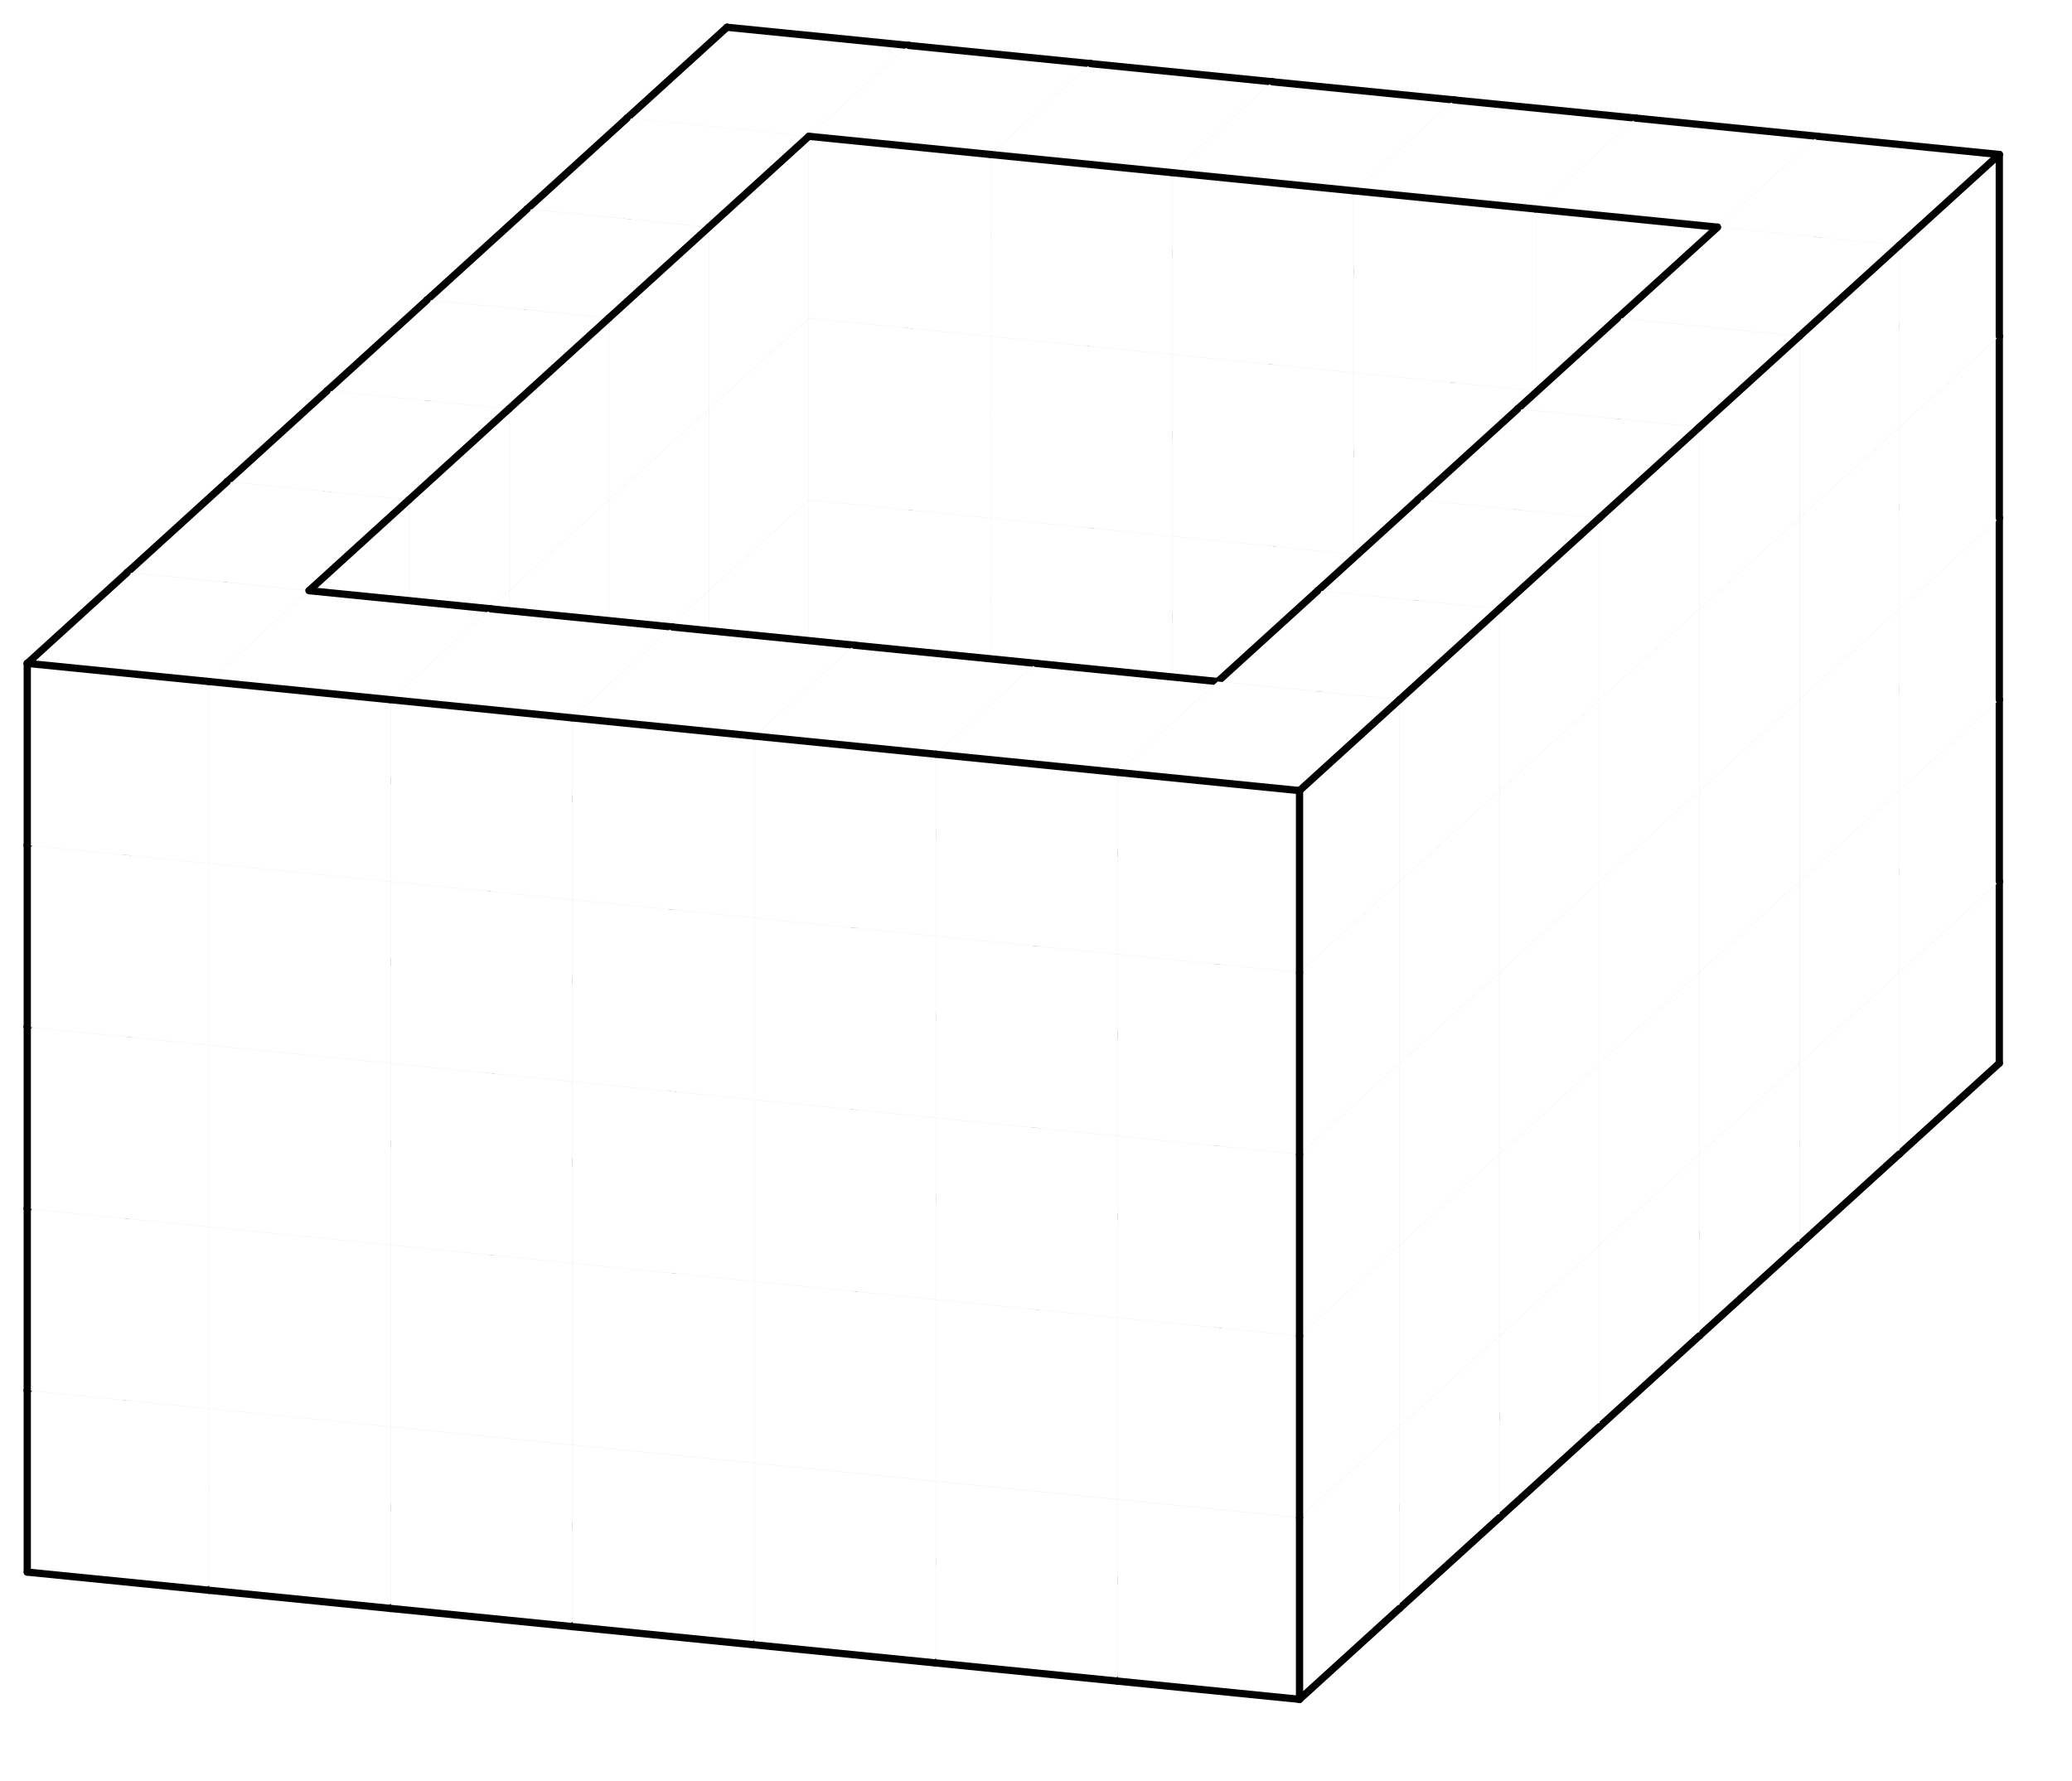
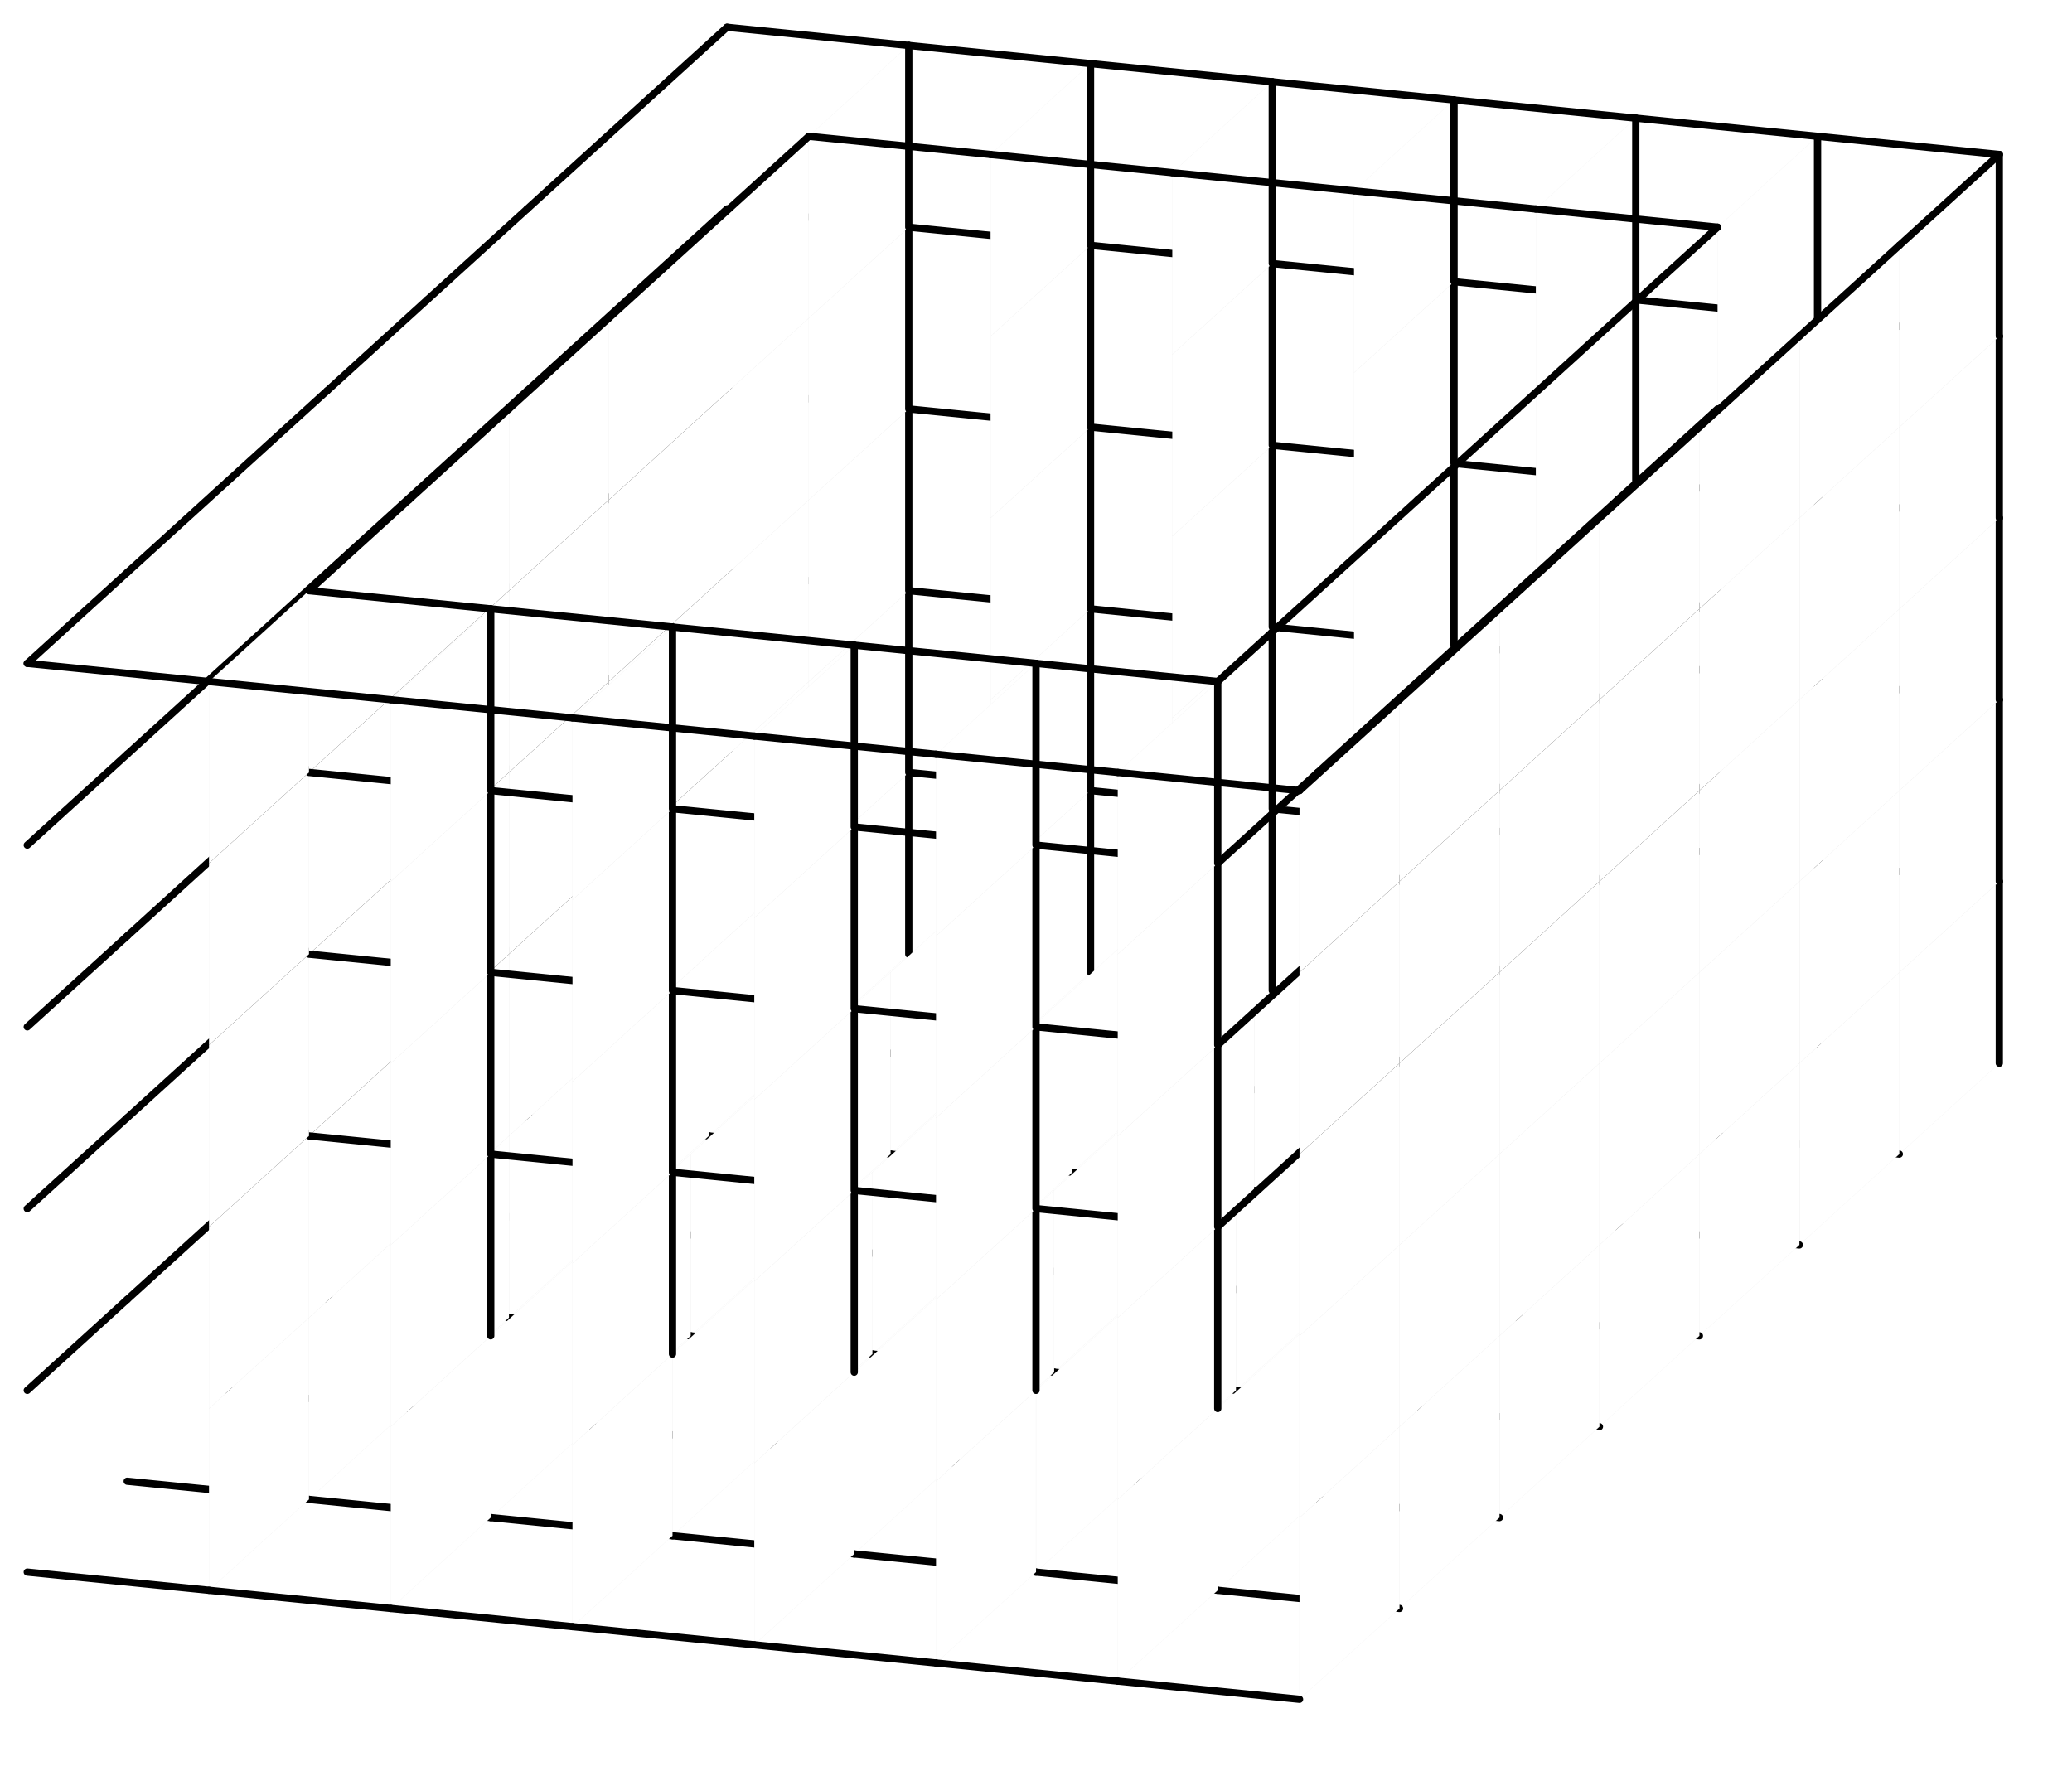
<svg xmlns="http://www.w3.org/2000/svg" xmlns:xlink="http://www.w3.org/1999/xlink" version="1.1" width="114px" height="98px">
  <symbol id="df9dbd47-b351-4dd1-9811-547e0dd46585box_-2">
    <path d="M21 13 L32 3 L32 23 L21 33 Z" stroke="gray" stroke-width=".008" fill-opacity="0" />
    <path d="M21 13 L1 11 L1 31 L21 33 Z" stroke="gray" stroke-width=".008" fill-opacity="0" />
    <path d="M21 13 L1 11 L12 1 L32 3 Z" stroke="gray" stroke-width=".008" fill-opacity="0" />
  </symbol>
  <symbol id="df9dbd47-b351-4dd1-9811-547e0dd46585line_1">
    <line x1="21" y1="13" x2="32" y2="3" style="stroke-linecap:round;stroke:black;stroke-width:.8" />
  </symbol>
  <symbol id="df9dbd47-b351-4dd1-9811-547e0dd46585line_2">
    <line x1="32" y1="3" x2="32" y2="23" style="stroke-linecap:round;stroke:black;stroke-width:.8" />
  </symbol>
  <symbol id="df9dbd47-b351-4dd1-9811-547e0dd46585line_3">
-     <line x1="32" y1="23" x2="21" y2="33" style="stroke-linecap:round;stroke:black;stroke-width:.8" />
-   </symbol>
+     </symbol>
  <symbol id="df9dbd47-b351-4dd1-9811-547e0dd46585line_4">
-     <line x1="21" y1="33" x2="21" y2="13" style="stroke-linecap:round;stroke:black;stroke-width:.8" />
-   </symbol>
+     </symbol>
  <symbol id="df9dbd47-b351-4dd1-9811-547e0dd46585line_5">
    <line x1="21" y1="13" x2="1" y2="11" style="stroke-linecap:round;stroke:black;stroke-width:.8" />
  </symbol>
  <symbol id="df9dbd47-b351-4dd1-9811-547e0dd46585line_6">
-     <line x1="1" y1="11" x2="1" y2="31" style="stroke-linecap:round;stroke:black;stroke-width:.8" />
-   </symbol>
+     </symbol>
  <symbol id="df9dbd47-b351-4dd1-9811-547e0dd46585line_7">
    <line x1="1" y1="31" x2="21" y2="33" style="stroke-linecap:round;stroke:black;stroke-width:.8" />
  </symbol>
  <symbol id="df9dbd47-b351-4dd1-9811-547e0dd46585line_8">
    <line x1="1" y1="11" x2="12" y2="1" style="stroke-linecap:round;stroke:black;stroke-width:.8" />
  </symbol>
  <symbol id="df9dbd47-b351-4dd1-9811-547e0dd46585line_9">
    <line x1="12" y1="1" x2="32" y2="3" style="stroke-linecap:round;stroke:black;stroke-width:.8" />
  </symbol>
  <symbol id="df9dbd47-b351-4dd1-9811-547e0dd46585box_0">
    <path d="M21 13 L32 3 L32 23 L21 33 Z" style="fill:#FFFFFF;stroke-width:.008;stroke:lightgray" />
-     <path d="M21 13 L1 11 L1 31 L21 33 Z" style="fill:#FFFFFF;stroke-width:.008;stroke:lightgray" />
-     <path d="M21 13 L1 11 L12 1 L32 3 Z" style="fill:#FFFFFF;stroke-width:.008;stroke:lightgray" />
  </symbol>
  <g transform="scale(0.5) translate(2,2) ">
    <use x="66" y="80" xlink:href="#origin" />
    <use x="66" y="80" xlink:href="#df9dbd47-b351-4dd1-9811-547e0dd46585box_0" />
    <use x="66" y="80" xlink:href="#df9dbd47-b351-4dd1-9811-547e0dd46585line_2" />
    <use x="66" y="80" xlink:href="#df9dbd47-b351-4dd1-9811-547e0dd46585line_3" />
    <use x="66" y="80" xlink:href="#df9dbd47-b351-4dd1-9811-547e0dd46585line_6" />
    <use x="66" y="80" xlink:href="#df9dbd47-b351-4dd1-9811-547e0dd46585line_7" />
    <use x="66" y="80" xlink:href="#df9dbd47-b351-4dd1-9811-547e0dd46585line_8" />
    <use x="66" y="80" xlink:href="#df9dbd47-b351-4dd1-9811-547e0dd46585line_9" />
    <use x="86" y="82" xlink:href="#df9dbd47-b351-4dd1-9811-547e0dd46585box_0" />
    <use x="86" y="82" xlink:href="#df9dbd47-b351-4dd1-9811-547e0dd46585line_2" />
    <use x="86" y="82" xlink:href="#df9dbd47-b351-4dd1-9811-547e0dd46585line_3" />
    <use x="86" y="82" xlink:href="#df9dbd47-b351-4dd1-9811-547e0dd46585line_7" />
    <use x="86" y="82" xlink:href="#df9dbd47-b351-4dd1-9811-547e0dd46585line_9" />
    <use x="106" y="84" xlink:href="#df9dbd47-b351-4dd1-9811-547e0dd46585box_0" />
    <use x="106" y="84" xlink:href="#df9dbd47-b351-4dd1-9811-547e0dd46585line_2" />
    <use x="106" y="84" xlink:href="#df9dbd47-b351-4dd1-9811-547e0dd46585line_3" />
    <use x="106" y="84" xlink:href="#df9dbd47-b351-4dd1-9811-547e0dd46585line_7" />
    <use x="106" y="84" xlink:href="#df9dbd47-b351-4dd1-9811-547e0dd46585line_9" />
    <use x="126" y="86" xlink:href="#df9dbd47-b351-4dd1-9811-547e0dd46585box_0" />
    <use x="126" y="86" xlink:href="#df9dbd47-b351-4dd1-9811-547e0dd46585line_2" />
    <use x="126" y="86" xlink:href="#df9dbd47-b351-4dd1-9811-547e0dd46585line_3" />
    <use x="126" y="86" xlink:href="#df9dbd47-b351-4dd1-9811-547e0dd46585line_7" />
    <use x="126" y="86" xlink:href="#df9dbd47-b351-4dd1-9811-547e0dd46585line_9" />
    <use x="146" y="88" xlink:href="#df9dbd47-b351-4dd1-9811-547e0dd46585box_0" />
    <use x="146" y="88" xlink:href="#df9dbd47-b351-4dd1-9811-547e0dd46585line_2" />
    <use x="146" y="88" xlink:href="#df9dbd47-b351-4dd1-9811-547e0dd46585line_3" />
    <use x="146" y="88" xlink:href="#df9dbd47-b351-4dd1-9811-547e0dd46585line_7" />
    <use x="146" y="88" xlink:href="#df9dbd47-b351-4dd1-9811-547e0dd46585line_9" />
    <use x="166" y="90" xlink:href="#df9dbd47-b351-4dd1-9811-547e0dd46585box_0" />
    <use x="166" y="90" xlink:href="#df9dbd47-b351-4dd1-9811-547e0dd46585line_2" />
    <use x="166" y="90" xlink:href="#df9dbd47-b351-4dd1-9811-547e0dd46585line_3" />
    <use x="166" y="90" xlink:href="#df9dbd47-b351-4dd1-9811-547e0dd46585line_7" />
    <use x="166" y="90" xlink:href="#df9dbd47-b351-4dd1-9811-547e0dd46585line_9" />
    <use x="186" y="92" xlink:href="#df9dbd47-b351-4dd1-9811-547e0dd46585box_0" />
    <use x="186" y="92" xlink:href="#df9dbd47-b351-4dd1-9811-547e0dd46585line_2" />
    <use x="186" y="92" xlink:href="#df9dbd47-b351-4dd1-9811-547e0dd46585line_3" />
    <use x="186" y="92" xlink:href="#df9dbd47-b351-4dd1-9811-547e0dd46585line_7" />
    <use x="186" y="92" xlink:href="#df9dbd47-b351-4dd1-9811-547e0dd46585line_9" />
    <use x="66" y="60" xlink:href="#df9dbd47-b351-4dd1-9811-547e0dd46585box_0" />
    <use x="66" y="60" xlink:href="#df9dbd47-b351-4dd1-9811-547e0dd46585line_2" />
    <use x="66" y="60" xlink:href="#df9dbd47-b351-4dd1-9811-547e0dd46585line_6" />
    <use x="66" y="60" xlink:href="#df9dbd47-b351-4dd1-9811-547e0dd46585line_8" />
    <use x="66" y="60" xlink:href="#df9dbd47-b351-4dd1-9811-547e0dd46585line_9" />
    <use x="86" y="62" xlink:href="#df9dbd47-b351-4dd1-9811-547e0dd46585box_0" />
    <use x="86" y="62" xlink:href="#df9dbd47-b351-4dd1-9811-547e0dd46585line_2" />
    <use x="86" y="62" xlink:href="#df9dbd47-b351-4dd1-9811-547e0dd46585line_9" />
    <use x="106" y="64" xlink:href="#df9dbd47-b351-4dd1-9811-547e0dd46585box_0" />
    <use x="106" y="64" xlink:href="#df9dbd47-b351-4dd1-9811-547e0dd46585line_2" />
    <use x="106" y="64" xlink:href="#df9dbd47-b351-4dd1-9811-547e0dd46585line_9" />
    <use x="126" y="66" xlink:href="#df9dbd47-b351-4dd1-9811-547e0dd46585box_0" />
    <use x="126" y="66" xlink:href="#df9dbd47-b351-4dd1-9811-547e0dd46585line_2" />
    <use x="126" y="66" xlink:href="#df9dbd47-b351-4dd1-9811-547e0dd46585line_9" />
    <use x="146" y="68" xlink:href="#df9dbd47-b351-4dd1-9811-547e0dd46585box_0" />
    <use x="146" y="68" xlink:href="#df9dbd47-b351-4dd1-9811-547e0dd46585line_2" />
    <use x="146" y="68" xlink:href="#df9dbd47-b351-4dd1-9811-547e0dd46585line_9" />
    <use x="166" y="70" xlink:href="#df9dbd47-b351-4dd1-9811-547e0dd46585box_0" />
    <use x="166" y="70" xlink:href="#df9dbd47-b351-4dd1-9811-547e0dd46585line_2" />
    <use x="166" y="70" xlink:href="#df9dbd47-b351-4dd1-9811-547e0dd46585line_9" />
    <use x="186" y="72" xlink:href="#df9dbd47-b351-4dd1-9811-547e0dd46585box_0" />
    <use x="186" y="72" xlink:href="#df9dbd47-b351-4dd1-9811-547e0dd46585line_2" />
    <use x="186" y="72" xlink:href="#df9dbd47-b351-4dd1-9811-547e0dd46585line_9" />
    <use x="66" y="40" xlink:href="#df9dbd47-b351-4dd1-9811-547e0dd46585box_0" />
    <use x="66" y="40" xlink:href="#df9dbd47-b351-4dd1-9811-547e0dd46585line_2" />
    <use x="66" y="40" xlink:href="#df9dbd47-b351-4dd1-9811-547e0dd46585line_6" />
    <use x="66" y="40" xlink:href="#df9dbd47-b351-4dd1-9811-547e0dd46585line_8" />
    <use x="66" y="40" xlink:href="#df9dbd47-b351-4dd1-9811-547e0dd46585line_9" />
    <use x="86" y="42" xlink:href="#df9dbd47-b351-4dd1-9811-547e0dd46585box_0" />
    <use x="86" y="42" xlink:href="#df9dbd47-b351-4dd1-9811-547e0dd46585line_2" />
    <use x="86" y="42" xlink:href="#df9dbd47-b351-4dd1-9811-547e0dd46585line_9" />
    <use x="106" y="44" xlink:href="#df9dbd47-b351-4dd1-9811-547e0dd46585box_0" />
    <use x="106" y="44" xlink:href="#df9dbd47-b351-4dd1-9811-547e0dd46585line_2" />
    <use x="106" y="44" xlink:href="#df9dbd47-b351-4dd1-9811-547e0dd46585line_9" />
    <use x="126" y="46" xlink:href="#df9dbd47-b351-4dd1-9811-547e0dd46585box_0" />
    <use x="126" y="46" xlink:href="#df9dbd47-b351-4dd1-9811-547e0dd46585line_2" />
    <use x="126" y="46" xlink:href="#df9dbd47-b351-4dd1-9811-547e0dd46585line_9" />
    <use x="146" y="48" xlink:href="#df9dbd47-b351-4dd1-9811-547e0dd46585box_0" />
    <use x="146" y="48" xlink:href="#df9dbd47-b351-4dd1-9811-547e0dd46585line_2" />
    <use x="146" y="48" xlink:href="#df9dbd47-b351-4dd1-9811-547e0dd46585line_9" />
    <use x="166" y="50" xlink:href="#df9dbd47-b351-4dd1-9811-547e0dd46585box_0" />
    <use x="166" y="50" xlink:href="#df9dbd47-b351-4dd1-9811-547e0dd46585line_2" />
    <use x="166" y="50" xlink:href="#df9dbd47-b351-4dd1-9811-547e0dd46585line_9" />
    <use x="186" y="52" xlink:href="#df9dbd47-b351-4dd1-9811-547e0dd46585box_0" />
    <use x="186" y="52" xlink:href="#df9dbd47-b351-4dd1-9811-547e0dd46585line_2" />
    <use x="186" y="52" xlink:href="#df9dbd47-b351-4dd1-9811-547e0dd46585line_9" />
    <use x="66" y="20" xlink:href="#df9dbd47-b351-4dd1-9811-547e0dd46585box_0" />
    <use x="66" y="20" xlink:href="#df9dbd47-b351-4dd1-9811-547e0dd46585line_2" />
    <use x="66" y="20" xlink:href="#df9dbd47-b351-4dd1-9811-547e0dd46585line_6" />
    <use x="66" y="20" xlink:href="#df9dbd47-b351-4dd1-9811-547e0dd46585line_8" />
    <use x="66" y="20" xlink:href="#df9dbd47-b351-4dd1-9811-547e0dd46585line_9" />
    <use x="86" y="22" xlink:href="#df9dbd47-b351-4dd1-9811-547e0dd46585box_0" />
    <use x="86" y="22" xlink:href="#df9dbd47-b351-4dd1-9811-547e0dd46585line_2" />
    <use x="86" y="22" xlink:href="#df9dbd47-b351-4dd1-9811-547e0dd46585line_9" />
    <use x="106" y="24" xlink:href="#df9dbd47-b351-4dd1-9811-547e0dd46585box_0" />
    <use x="106" y="24" xlink:href="#df9dbd47-b351-4dd1-9811-547e0dd46585line_2" />
    <use x="106" y="24" xlink:href="#df9dbd47-b351-4dd1-9811-547e0dd46585line_9" />
    <use x="126" y="26" xlink:href="#df9dbd47-b351-4dd1-9811-547e0dd46585box_0" />
    <use x="126" y="26" xlink:href="#df9dbd47-b351-4dd1-9811-547e0dd46585line_2" />
    <use x="126" y="26" xlink:href="#df9dbd47-b351-4dd1-9811-547e0dd46585line_9" />
    <use x="146" y="28" xlink:href="#df9dbd47-b351-4dd1-9811-547e0dd46585box_0" />
    <use x="146" y="28" xlink:href="#df9dbd47-b351-4dd1-9811-547e0dd46585line_2" />
    <use x="146" y="28" xlink:href="#df9dbd47-b351-4dd1-9811-547e0dd46585line_9" />
    <use x="166" y="30" xlink:href="#df9dbd47-b351-4dd1-9811-547e0dd46585box_0" />
    <use x="166" y="30" xlink:href="#df9dbd47-b351-4dd1-9811-547e0dd46585line_2" />
    <use x="166" y="30" xlink:href="#df9dbd47-b351-4dd1-9811-547e0dd46585line_9" />
    <use x="186" y="32" xlink:href="#df9dbd47-b351-4dd1-9811-547e0dd46585box_0" />
    <use x="186" y="32" xlink:href="#df9dbd47-b351-4dd1-9811-547e0dd46585line_2" />
    <use x="186" y="32" xlink:href="#df9dbd47-b351-4dd1-9811-547e0dd46585line_9" />
    <use x="66" y="0" xlink:href="#df9dbd47-b351-4dd1-9811-547e0dd46585box_0" />
    <use x="66" y="0" xlink:href="#df9dbd47-b351-4dd1-9811-547e0dd46585line_2" />
    <use x="66" y="0" xlink:href="#df9dbd47-b351-4dd1-9811-547e0dd46585line_6" />
    <use x="66" y="0" xlink:href="#df9dbd47-b351-4dd1-9811-547e0dd46585line_8" />
    <use x="66" y="0" xlink:href="#df9dbd47-b351-4dd1-9811-547e0dd46585line_9" />
    <use x="86" y="2" xlink:href="#df9dbd47-b351-4dd1-9811-547e0dd46585box_0" />
    <use x="86" y="2" xlink:href="#df9dbd47-b351-4dd1-9811-547e0dd46585line_2" />
    <use x="86" y="2" xlink:href="#df9dbd47-b351-4dd1-9811-547e0dd46585line_5" />
    <use x="86" y="2" xlink:href="#df9dbd47-b351-4dd1-9811-547e0dd46585line_9" />
    <use x="106" y="4" xlink:href="#df9dbd47-b351-4dd1-9811-547e0dd46585box_0" />
    <use x="106" y="4" xlink:href="#df9dbd47-b351-4dd1-9811-547e0dd46585line_2" />
    <use x="106" y="4" xlink:href="#df9dbd47-b351-4dd1-9811-547e0dd46585line_5" />
    <use x="106" y="4" xlink:href="#df9dbd47-b351-4dd1-9811-547e0dd46585line_9" />
    <use x="126" y="6" xlink:href="#df9dbd47-b351-4dd1-9811-547e0dd46585box_0" />
    <use x="126" y="6" xlink:href="#df9dbd47-b351-4dd1-9811-547e0dd46585line_2" />
    <use x="126" y="6" xlink:href="#df9dbd47-b351-4dd1-9811-547e0dd46585line_5" />
    <use x="126" y="6" xlink:href="#df9dbd47-b351-4dd1-9811-547e0dd46585line_9" />
    <use x="146" y="8" xlink:href="#df9dbd47-b351-4dd1-9811-547e0dd46585box_0" />
    <use x="146" y="8" xlink:href="#df9dbd47-b351-4dd1-9811-547e0dd46585line_2" />
    <use x="146" y="8" xlink:href="#df9dbd47-b351-4dd1-9811-547e0dd46585line_5" />
    <use x="146" y="8" xlink:href="#df9dbd47-b351-4dd1-9811-547e0dd46585line_9" />
    <use x="166" y="10" xlink:href="#df9dbd47-b351-4dd1-9811-547e0dd46585box_0" />
    <use x="166" y="10" xlink:href="#df9dbd47-b351-4dd1-9811-547e0dd46585line_2" />
    <use x="166" y="10" xlink:href="#df9dbd47-b351-4dd1-9811-547e0dd46585line_5" />
    <use x="166" y="10" xlink:href="#df9dbd47-b351-4dd1-9811-547e0dd46585line_9" />
    <use x="186" y="12" xlink:href="#df9dbd47-b351-4dd1-9811-547e0dd46585box_0" />
    <use x="186" y="12" xlink:href="#df9dbd47-b351-4dd1-9811-547e0dd46585line_1" />
    <use x="186" y="12" xlink:href="#df9dbd47-b351-4dd1-9811-547e0dd46585line_2" />
    <use x="186" y="12" xlink:href="#df9dbd47-b351-4dd1-9811-547e0dd46585line_9" />
    <use x="55" y="90" xlink:href="#df9dbd47-b351-4dd1-9811-547e0dd46585box_0" />
    <use x="55" y="90" xlink:href="#df9dbd47-b351-4dd1-9811-547e0dd46585line_3" />
    <use x="55" y="90" xlink:href="#df9dbd47-b351-4dd1-9811-547e0dd46585line_6" />
    <use x="55" y="90" xlink:href="#df9dbd47-b351-4dd1-9811-547e0dd46585line_7" />
    <use x="55" y="90" xlink:href="#df9dbd47-b351-4dd1-9811-547e0dd46585line_8" />
    <use x="75" y="92" xlink:href="#df9dbd47-b351-4dd1-9811-547e0dd46585box_0" />
    <use x="75" y="92" xlink:href="#df9dbd47-b351-4dd1-9811-547e0dd46585line_3" />
    <use x="75" y="92" xlink:href="#df9dbd47-b351-4dd1-9811-547e0dd46585line_7" />
    <use x="95" y="94" xlink:href="#df9dbd47-b351-4dd1-9811-547e0dd46585box_0" />
    <use x="95" y="94" xlink:href="#df9dbd47-b351-4dd1-9811-547e0dd46585line_3" />
    <use x="95" y="94" xlink:href="#df9dbd47-b351-4dd1-9811-547e0dd46585line_7" />
    <use x="115" y="96" xlink:href="#df9dbd47-b351-4dd1-9811-547e0dd46585box_0" />
    <use x="115" y="96" xlink:href="#df9dbd47-b351-4dd1-9811-547e0dd46585line_3" />
    <use x="115" y="96" xlink:href="#df9dbd47-b351-4dd1-9811-547e0dd46585line_7" />
    <use x="135" y="98" xlink:href="#df9dbd47-b351-4dd1-9811-547e0dd46585box_0" />
    <use x="135" y="98" xlink:href="#df9dbd47-b351-4dd1-9811-547e0dd46585line_3" />
    <use x="135" y="98" xlink:href="#df9dbd47-b351-4dd1-9811-547e0dd46585line_7" />
    <use x="155" y="100" xlink:href="#df9dbd47-b351-4dd1-9811-547e0dd46585box_0" />
    <use x="155" y="100" xlink:href="#df9dbd47-b351-4dd1-9811-547e0dd46585line_3" />
    <use x="155" y="100" xlink:href="#df9dbd47-b351-4dd1-9811-547e0dd46585line_7" />
    <use x="175" y="102" xlink:href="#df9dbd47-b351-4dd1-9811-547e0dd46585box_0" />
    <use x="175" y="102" xlink:href="#df9dbd47-b351-4dd1-9811-547e0dd46585line_3" />
    <use x="175" y="102" xlink:href="#df9dbd47-b351-4dd1-9811-547e0dd46585line_7" />
    <use x="55" y="70" xlink:href="#df9dbd47-b351-4dd1-9811-547e0dd46585box_0" />
    <use x="55" y="70" xlink:href="#df9dbd47-b351-4dd1-9811-547e0dd46585line_6" />
    <use x="55" y="70" xlink:href="#df9dbd47-b351-4dd1-9811-547e0dd46585line_8" />
    <use x="175" y="82" xlink:href="#df9dbd47-b351-4dd1-9811-547e0dd46585box_0" />
    <use x="175" y="82" xlink:href="#df9dbd47-b351-4dd1-9811-547e0dd46585line_6" />
    <use x="175" y="82" xlink:href="#df9dbd47-b351-4dd1-9811-547e0dd46585line_8" />
    <use x="55" y="50" xlink:href="#df9dbd47-b351-4dd1-9811-547e0dd46585box_0" />
    <use x="55" y="50" xlink:href="#df9dbd47-b351-4dd1-9811-547e0dd46585line_6" />
    <use x="55" y="50" xlink:href="#df9dbd47-b351-4dd1-9811-547e0dd46585line_8" />
    <use x="175" y="62" xlink:href="#df9dbd47-b351-4dd1-9811-547e0dd46585box_0" />
    <use x="175" y="62" xlink:href="#df9dbd47-b351-4dd1-9811-547e0dd46585line_6" />
    <use x="175" y="62" xlink:href="#df9dbd47-b351-4dd1-9811-547e0dd46585line_8" />
    <use x="55" y="30" xlink:href="#df9dbd47-b351-4dd1-9811-547e0dd46585box_0" />
    <use x="55" y="30" xlink:href="#df9dbd47-b351-4dd1-9811-547e0dd46585line_6" />
    <use x="55" y="30" xlink:href="#df9dbd47-b351-4dd1-9811-547e0dd46585line_8" />
    <use x="175" y="42" xlink:href="#df9dbd47-b351-4dd1-9811-547e0dd46585box_0" />
    <use x="175" y="42" xlink:href="#df9dbd47-b351-4dd1-9811-547e0dd46585line_6" />
    <use x="175" y="42" xlink:href="#df9dbd47-b351-4dd1-9811-547e0dd46585line_8" />
    <use x="55" y="10" xlink:href="#df9dbd47-b351-4dd1-9811-547e0dd46585box_0" />
    <use x="55" y="10" xlink:href="#df9dbd47-b351-4dd1-9811-547e0dd46585line_1" />
    <use x="55" y="10" xlink:href="#df9dbd47-b351-4dd1-9811-547e0dd46585line_6" />
    <use x="55" y="10" xlink:href="#df9dbd47-b351-4dd1-9811-547e0dd46585line_8" />
    <use x="175" y="22" xlink:href="#df9dbd47-b351-4dd1-9811-547e0dd46585box_0" />
    <use x="175" y="22" xlink:href="#df9dbd47-b351-4dd1-9811-547e0dd46585line_1" />
    <use x="175" y="22" xlink:href="#df9dbd47-b351-4dd1-9811-547e0dd46585line_6" />
    <use x="175" y="22" xlink:href="#df9dbd47-b351-4dd1-9811-547e0dd46585line_8" />
    <use x="44" y="100" xlink:href="#df9dbd47-b351-4dd1-9811-547e0dd46585box_0" />
    <use x="44" y="100" xlink:href="#df9dbd47-b351-4dd1-9811-547e0dd46585line_3" />
    <use x="44" y="100" xlink:href="#df9dbd47-b351-4dd1-9811-547e0dd46585line_6" />
    <use x="44" y="100" xlink:href="#df9dbd47-b351-4dd1-9811-547e0dd46585line_7" />
    <use x="44" y="100" xlink:href="#df9dbd47-b351-4dd1-9811-547e0dd46585line_8" />
    <use x="64" y="102" xlink:href="#df9dbd47-b351-4dd1-9811-547e0dd46585box_0" />
    <use x="64" y="102" xlink:href="#df9dbd47-b351-4dd1-9811-547e0dd46585line_3" />
    <use x="64" y="102" xlink:href="#df9dbd47-b351-4dd1-9811-547e0dd46585line_7" />
    <use x="84" y="104" xlink:href="#df9dbd47-b351-4dd1-9811-547e0dd46585box_0" />
    <use x="84" y="104" xlink:href="#df9dbd47-b351-4dd1-9811-547e0dd46585line_3" />
    <use x="84" y="104" xlink:href="#df9dbd47-b351-4dd1-9811-547e0dd46585line_7" />
    <use x="104" y="106" xlink:href="#df9dbd47-b351-4dd1-9811-547e0dd46585box_0" />
    <use x="104" y="106" xlink:href="#df9dbd47-b351-4dd1-9811-547e0dd46585line_3" />
    <use x="104" y="106" xlink:href="#df9dbd47-b351-4dd1-9811-547e0dd46585line_7" />
    <use x="124" y="108" xlink:href="#df9dbd47-b351-4dd1-9811-547e0dd46585box_0" />
    <use x="124" y="108" xlink:href="#df9dbd47-b351-4dd1-9811-547e0dd46585line_3" />
    <use x="124" y="108" xlink:href="#df9dbd47-b351-4dd1-9811-547e0dd46585line_7" />
    <use x="144" y="110" xlink:href="#df9dbd47-b351-4dd1-9811-547e0dd46585box_0" />
    <use x="144" y="110" xlink:href="#df9dbd47-b351-4dd1-9811-547e0dd46585line_3" />
    <use x="144" y="110" xlink:href="#df9dbd47-b351-4dd1-9811-547e0dd46585line_7" />
    <use x="164" y="112" xlink:href="#df9dbd47-b351-4dd1-9811-547e0dd46585box_0" />
    <use x="164" y="112" xlink:href="#df9dbd47-b351-4dd1-9811-547e0dd46585line_3" />
    <use x="164" y="112" xlink:href="#df9dbd47-b351-4dd1-9811-547e0dd46585line_7" />
    <use x="44" y="80" xlink:href="#df9dbd47-b351-4dd1-9811-547e0dd46585box_0" />
    <use x="44" y="80" xlink:href="#df9dbd47-b351-4dd1-9811-547e0dd46585line_6" />
    <use x="44" y="80" xlink:href="#df9dbd47-b351-4dd1-9811-547e0dd46585line_8" />
    <use x="164" y="92" xlink:href="#df9dbd47-b351-4dd1-9811-547e0dd46585box_0" />
    <use x="164" y="92" xlink:href="#df9dbd47-b351-4dd1-9811-547e0dd46585line_6" />
    <use x="164" y="92" xlink:href="#df9dbd47-b351-4dd1-9811-547e0dd46585line_8" />
    <use x="44" y="60" xlink:href="#df9dbd47-b351-4dd1-9811-547e0dd46585box_0" />
    <use x="44" y="60" xlink:href="#df9dbd47-b351-4dd1-9811-547e0dd46585line_6" />
    <use x="44" y="60" xlink:href="#df9dbd47-b351-4dd1-9811-547e0dd46585line_8" />
    <use x="164" y="72" xlink:href="#df9dbd47-b351-4dd1-9811-547e0dd46585box_0" />
    <use x="164" y="72" xlink:href="#df9dbd47-b351-4dd1-9811-547e0dd46585line_6" />
    <use x="164" y="72" xlink:href="#df9dbd47-b351-4dd1-9811-547e0dd46585line_8" />
    <use x="44" y="40" xlink:href="#df9dbd47-b351-4dd1-9811-547e0dd46585box_0" />
    <use x="44" y="40" xlink:href="#df9dbd47-b351-4dd1-9811-547e0dd46585line_6" />
    <use x="44" y="40" xlink:href="#df9dbd47-b351-4dd1-9811-547e0dd46585line_8" />
    <use x="164" y="52" xlink:href="#df9dbd47-b351-4dd1-9811-547e0dd46585box_0" />
    <use x="164" y="52" xlink:href="#df9dbd47-b351-4dd1-9811-547e0dd46585line_6" />
    <use x="164" y="52" xlink:href="#df9dbd47-b351-4dd1-9811-547e0dd46585line_8" />
    <use x="44" y="20" xlink:href="#df9dbd47-b351-4dd1-9811-547e0dd46585box_0" />
    <use x="44" y="20" xlink:href="#df9dbd47-b351-4dd1-9811-547e0dd46585line_1" />
    <use x="44" y="20" xlink:href="#df9dbd47-b351-4dd1-9811-547e0dd46585line_6" />
    <use x="44" y="20" xlink:href="#df9dbd47-b351-4dd1-9811-547e0dd46585line_8" />
    <use x="164" y="32" xlink:href="#df9dbd47-b351-4dd1-9811-547e0dd46585box_0" />
    <use x="164" y="32" xlink:href="#df9dbd47-b351-4dd1-9811-547e0dd46585line_1" />
    <use x="164" y="32" xlink:href="#df9dbd47-b351-4dd1-9811-547e0dd46585line_6" />
    <use x="164" y="32" xlink:href="#df9dbd47-b351-4dd1-9811-547e0dd46585line_8" />
    <use x="33" y="110" xlink:href="#df9dbd47-b351-4dd1-9811-547e0dd46585box_0" />
    <use x="33" y="110" xlink:href="#df9dbd47-b351-4dd1-9811-547e0dd46585line_3" />
    <use x="33" y="110" xlink:href="#df9dbd47-b351-4dd1-9811-547e0dd46585line_6" />
    <use x="33" y="110" xlink:href="#df9dbd47-b351-4dd1-9811-547e0dd46585line_7" />
    <use x="33" y="110" xlink:href="#df9dbd47-b351-4dd1-9811-547e0dd46585line_8" />
    <use x="53" y="112" xlink:href="#df9dbd47-b351-4dd1-9811-547e0dd46585box_0" />
    <use x="53" y="112" xlink:href="#df9dbd47-b351-4dd1-9811-547e0dd46585line_3" />
    <use x="53" y="112" xlink:href="#df9dbd47-b351-4dd1-9811-547e0dd46585line_7" />
    <use x="73" y="114" xlink:href="#df9dbd47-b351-4dd1-9811-547e0dd46585box_0" />
    <use x="73" y="114" xlink:href="#df9dbd47-b351-4dd1-9811-547e0dd46585line_3" />
    <use x="73" y="114" xlink:href="#df9dbd47-b351-4dd1-9811-547e0dd46585line_7" />
    <use x="93" y="116" xlink:href="#df9dbd47-b351-4dd1-9811-547e0dd46585box_0" />
    <use x="93" y="116" xlink:href="#df9dbd47-b351-4dd1-9811-547e0dd46585line_3" />
    <use x="93" y="116" xlink:href="#df9dbd47-b351-4dd1-9811-547e0dd46585line_7" />
    <use x="113" y="118" xlink:href="#df9dbd47-b351-4dd1-9811-547e0dd46585box_0" />
    <use x="113" y="118" xlink:href="#df9dbd47-b351-4dd1-9811-547e0dd46585line_3" />
    <use x="113" y="118" xlink:href="#df9dbd47-b351-4dd1-9811-547e0dd46585line_7" />
    <use x="133" y="120" xlink:href="#df9dbd47-b351-4dd1-9811-547e0dd46585box_0" />
    <use x="133" y="120" xlink:href="#df9dbd47-b351-4dd1-9811-547e0dd46585line_3" />
    <use x="133" y="120" xlink:href="#df9dbd47-b351-4dd1-9811-547e0dd46585line_7" />
    <use x="153" y="122" xlink:href="#df9dbd47-b351-4dd1-9811-547e0dd46585box_0" />
    <use x="153" y="122" xlink:href="#df9dbd47-b351-4dd1-9811-547e0dd46585line_3" />
    <use x="153" y="122" xlink:href="#df9dbd47-b351-4dd1-9811-547e0dd46585line_7" />
    <use x="33" y="90" xlink:href="#df9dbd47-b351-4dd1-9811-547e0dd46585box_0" />
    <use x="33" y="90" xlink:href="#df9dbd47-b351-4dd1-9811-547e0dd46585line_6" />
    <use x="33" y="90" xlink:href="#df9dbd47-b351-4dd1-9811-547e0dd46585line_8" />
    <use x="153" y="102" xlink:href="#df9dbd47-b351-4dd1-9811-547e0dd46585box_0" />
    <use x="153" y="102" xlink:href="#df9dbd47-b351-4dd1-9811-547e0dd46585line_6" />
    <use x="153" y="102" xlink:href="#df9dbd47-b351-4dd1-9811-547e0dd46585line_8" />
    <use x="33" y="70" xlink:href="#df9dbd47-b351-4dd1-9811-547e0dd46585box_0" />
    <use x="33" y="70" xlink:href="#df9dbd47-b351-4dd1-9811-547e0dd46585line_6" />
    <use x="33" y="70" xlink:href="#df9dbd47-b351-4dd1-9811-547e0dd46585line_8" />
    <use x="153" y="82" xlink:href="#df9dbd47-b351-4dd1-9811-547e0dd46585box_0" />
    <use x="153" y="82" xlink:href="#df9dbd47-b351-4dd1-9811-547e0dd46585line_6" />
    <use x="153" y="82" xlink:href="#df9dbd47-b351-4dd1-9811-547e0dd46585line_8" />
    <use x="33" y="50" xlink:href="#df9dbd47-b351-4dd1-9811-547e0dd46585box_0" />
    <use x="33" y="50" xlink:href="#df9dbd47-b351-4dd1-9811-547e0dd46585line_6" />
    <use x="33" y="50" xlink:href="#df9dbd47-b351-4dd1-9811-547e0dd46585line_8" />
    <use x="153" y="62" xlink:href="#df9dbd47-b351-4dd1-9811-547e0dd46585box_0" />
    <use x="153" y="62" xlink:href="#df9dbd47-b351-4dd1-9811-547e0dd46585line_6" />
    <use x="153" y="62" xlink:href="#df9dbd47-b351-4dd1-9811-547e0dd46585line_8" />
    <use x="33" y="30" xlink:href="#df9dbd47-b351-4dd1-9811-547e0dd46585box_0" />
    <use x="33" y="30" xlink:href="#df9dbd47-b351-4dd1-9811-547e0dd46585line_1" />
    <use x="33" y="30" xlink:href="#df9dbd47-b351-4dd1-9811-547e0dd46585line_6" />
    <use x="33" y="30" xlink:href="#df9dbd47-b351-4dd1-9811-547e0dd46585line_8" />
    <use x="153" y="42" xlink:href="#df9dbd47-b351-4dd1-9811-547e0dd46585box_0" />
    <use x="153" y="42" xlink:href="#df9dbd47-b351-4dd1-9811-547e0dd46585line_1" />
    <use x="153" y="42" xlink:href="#df9dbd47-b351-4dd1-9811-547e0dd46585line_6" />
    <use x="153" y="42" xlink:href="#df9dbd47-b351-4dd1-9811-547e0dd46585line_8" />
    <use x="22" y="120" xlink:href="#df9dbd47-b351-4dd1-9811-547e0dd46585box_0" />
    <use x="22" y="120" xlink:href="#df9dbd47-b351-4dd1-9811-547e0dd46585line_3" />
    <use x="22" y="120" xlink:href="#df9dbd47-b351-4dd1-9811-547e0dd46585line_6" />
    <use x="22" y="120" xlink:href="#df9dbd47-b351-4dd1-9811-547e0dd46585line_7" />
    <use x="22" y="120" xlink:href="#df9dbd47-b351-4dd1-9811-547e0dd46585line_8" />
    <use x="42" y="122" xlink:href="#df9dbd47-b351-4dd1-9811-547e0dd46585box_0" />
    <use x="42" y="122" xlink:href="#df9dbd47-b351-4dd1-9811-547e0dd46585line_3" />
    <use x="42" y="122" xlink:href="#df9dbd47-b351-4dd1-9811-547e0dd46585line_7" />
    <use x="62" y="124" xlink:href="#df9dbd47-b351-4dd1-9811-547e0dd46585box_0" />
    <use x="62" y="124" xlink:href="#df9dbd47-b351-4dd1-9811-547e0dd46585line_3" />
    <use x="62" y="124" xlink:href="#df9dbd47-b351-4dd1-9811-547e0dd46585line_7" />
    <use x="82" y="126" xlink:href="#df9dbd47-b351-4dd1-9811-547e0dd46585box_0" />
    <use x="82" y="126" xlink:href="#df9dbd47-b351-4dd1-9811-547e0dd46585line_3" />
    <use x="82" y="126" xlink:href="#df9dbd47-b351-4dd1-9811-547e0dd46585line_7" />
    <use x="102" y="128" xlink:href="#df9dbd47-b351-4dd1-9811-547e0dd46585box_0" />
    <use x="102" y="128" xlink:href="#df9dbd47-b351-4dd1-9811-547e0dd46585line_3" />
    <use x="102" y="128" xlink:href="#df9dbd47-b351-4dd1-9811-547e0dd46585line_7" />
    <use x="122" y="130" xlink:href="#df9dbd47-b351-4dd1-9811-547e0dd46585box_0" />
    <use x="122" y="130" xlink:href="#df9dbd47-b351-4dd1-9811-547e0dd46585line_3" />
    <use x="122" y="130" xlink:href="#df9dbd47-b351-4dd1-9811-547e0dd46585line_7" />
    <use x="142" y="132" xlink:href="#df9dbd47-b351-4dd1-9811-547e0dd46585box_0" />
    <use x="142" y="132" xlink:href="#df9dbd47-b351-4dd1-9811-547e0dd46585line_3" />
    <use x="142" y="132" xlink:href="#df9dbd47-b351-4dd1-9811-547e0dd46585line_7" />
    <use x="22" y="100" xlink:href="#df9dbd47-b351-4dd1-9811-547e0dd46585box_0" />
    <use x="22" y="100" xlink:href="#df9dbd47-b351-4dd1-9811-547e0dd46585line_6" />
    <use x="22" y="100" xlink:href="#df9dbd47-b351-4dd1-9811-547e0dd46585line_8" />
    <use x="142" y="112" xlink:href="#df9dbd47-b351-4dd1-9811-547e0dd46585box_0" />
    <use x="142" y="112" xlink:href="#df9dbd47-b351-4dd1-9811-547e0dd46585line_6" />
    <use x="142" y="112" xlink:href="#df9dbd47-b351-4dd1-9811-547e0dd46585line_8" />
    <use x="22" y="80" xlink:href="#df9dbd47-b351-4dd1-9811-547e0dd46585box_0" />
    <use x="22" y="80" xlink:href="#df9dbd47-b351-4dd1-9811-547e0dd46585line_6" />
    <use x="22" y="80" xlink:href="#df9dbd47-b351-4dd1-9811-547e0dd46585line_8" />
    <use x="142" y="92" xlink:href="#df9dbd47-b351-4dd1-9811-547e0dd46585box_0" />
    <use x="142" y="92" xlink:href="#df9dbd47-b351-4dd1-9811-547e0dd46585line_6" />
    <use x="142" y="92" xlink:href="#df9dbd47-b351-4dd1-9811-547e0dd46585line_8" />
    <use x="22" y="60" xlink:href="#df9dbd47-b351-4dd1-9811-547e0dd46585box_0" />
    <use x="22" y="60" xlink:href="#df9dbd47-b351-4dd1-9811-547e0dd46585line_6" />
    <use x="22" y="60" xlink:href="#df9dbd47-b351-4dd1-9811-547e0dd46585line_8" />
    <use x="142" y="72" xlink:href="#df9dbd47-b351-4dd1-9811-547e0dd46585box_0" />
    <use x="142" y="72" xlink:href="#df9dbd47-b351-4dd1-9811-547e0dd46585line_6" />
    <use x="142" y="72" xlink:href="#df9dbd47-b351-4dd1-9811-547e0dd46585line_8" />
    <use x="22" y="40" xlink:href="#df9dbd47-b351-4dd1-9811-547e0dd46585box_0" />
    <use x="22" y="40" xlink:href="#df9dbd47-b351-4dd1-9811-547e0dd46585line_1" />
    <use x="22" y="40" xlink:href="#df9dbd47-b351-4dd1-9811-547e0dd46585line_6" />
    <use x="22" y="40" xlink:href="#df9dbd47-b351-4dd1-9811-547e0dd46585line_8" />
    <use x="142" y="52" xlink:href="#df9dbd47-b351-4dd1-9811-547e0dd46585box_0" />
    <use x="142" y="52" xlink:href="#df9dbd47-b351-4dd1-9811-547e0dd46585line_1" />
    <use x="142" y="52" xlink:href="#df9dbd47-b351-4dd1-9811-547e0dd46585line_6" />
    <use x="142" y="52" xlink:href="#df9dbd47-b351-4dd1-9811-547e0dd46585line_8" />
    <use x="11" y="130" xlink:href="#df9dbd47-b351-4dd1-9811-547e0dd46585box_0" />
    <use x="11" y="130" xlink:href="#df9dbd47-b351-4dd1-9811-547e0dd46585line_3" />
    <use x="11" y="130" xlink:href="#df9dbd47-b351-4dd1-9811-547e0dd46585line_6" />
    <use x="11" y="130" xlink:href="#df9dbd47-b351-4dd1-9811-547e0dd46585line_7" />
    <use x="11" y="130" xlink:href="#df9dbd47-b351-4dd1-9811-547e0dd46585line_8" />
    <use x="31" y="132" xlink:href="#df9dbd47-b351-4dd1-9811-547e0dd46585box_0" />
    <use x="31" y="132" xlink:href="#df9dbd47-b351-4dd1-9811-547e0dd46585line_3" />
    <use x="31" y="132" xlink:href="#df9dbd47-b351-4dd1-9811-547e0dd46585line_7" />
    <use x="51" y="134" xlink:href="#df9dbd47-b351-4dd1-9811-547e0dd46585box_0" />
    <use x="51" y="134" xlink:href="#df9dbd47-b351-4dd1-9811-547e0dd46585line_3" />
    <use x="51" y="134" xlink:href="#df9dbd47-b351-4dd1-9811-547e0dd46585line_7" />
    <use x="71" y="136" xlink:href="#df9dbd47-b351-4dd1-9811-547e0dd46585box_0" />
    <use x="71" y="136" xlink:href="#df9dbd47-b351-4dd1-9811-547e0dd46585line_3" />
    <use x="71" y="136" xlink:href="#df9dbd47-b351-4dd1-9811-547e0dd46585line_7" />
    <use x="91" y="138" xlink:href="#df9dbd47-b351-4dd1-9811-547e0dd46585box_0" />
    <use x="91" y="138" xlink:href="#df9dbd47-b351-4dd1-9811-547e0dd46585line_3" />
    <use x="91" y="138" xlink:href="#df9dbd47-b351-4dd1-9811-547e0dd46585line_7" />
    <use x="111" y="140" xlink:href="#df9dbd47-b351-4dd1-9811-547e0dd46585box_0" />
    <use x="111" y="140" xlink:href="#df9dbd47-b351-4dd1-9811-547e0dd46585line_3" />
    <use x="111" y="140" xlink:href="#df9dbd47-b351-4dd1-9811-547e0dd46585line_7" />
    <use x="131" y="142" xlink:href="#df9dbd47-b351-4dd1-9811-547e0dd46585box_0" />
    <use x="131" y="142" xlink:href="#df9dbd47-b351-4dd1-9811-547e0dd46585line_3" />
    <use x="131" y="142" xlink:href="#df9dbd47-b351-4dd1-9811-547e0dd46585line_7" />
    <use x="11" y="110" xlink:href="#df9dbd47-b351-4dd1-9811-547e0dd46585box_0" />
    <use x="11" y="110" xlink:href="#df9dbd47-b351-4dd1-9811-547e0dd46585line_6" />
    <use x="11" y="110" xlink:href="#df9dbd47-b351-4dd1-9811-547e0dd46585line_8" />
    <use x="131" y="122" xlink:href="#df9dbd47-b351-4dd1-9811-547e0dd46585box_0" />
    <use x="131" y="122" xlink:href="#df9dbd47-b351-4dd1-9811-547e0dd46585line_6" />
    <use x="131" y="122" xlink:href="#df9dbd47-b351-4dd1-9811-547e0dd46585line_8" />
    <use x="11" y="90" xlink:href="#df9dbd47-b351-4dd1-9811-547e0dd46585box_0" />
    <use x="11" y="90" xlink:href="#df9dbd47-b351-4dd1-9811-547e0dd46585line_6" />
    <use x="11" y="90" xlink:href="#df9dbd47-b351-4dd1-9811-547e0dd46585line_8" />
    <use x="131" y="102" xlink:href="#df9dbd47-b351-4dd1-9811-547e0dd46585box_0" />
    <use x="131" y="102" xlink:href="#df9dbd47-b351-4dd1-9811-547e0dd46585line_6" />
    <use x="131" y="102" xlink:href="#df9dbd47-b351-4dd1-9811-547e0dd46585line_8" />
    <use x="11" y="70" xlink:href="#df9dbd47-b351-4dd1-9811-547e0dd46585box_0" />
    <use x="11" y="70" xlink:href="#df9dbd47-b351-4dd1-9811-547e0dd46585line_6" />
    <use x="11" y="70" xlink:href="#df9dbd47-b351-4dd1-9811-547e0dd46585line_8" />
    <use x="131" y="82" xlink:href="#df9dbd47-b351-4dd1-9811-547e0dd46585box_0" />
    <use x="131" y="82" xlink:href="#df9dbd47-b351-4dd1-9811-547e0dd46585line_6" />
    <use x="131" y="82" xlink:href="#df9dbd47-b351-4dd1-9811-547e0dd46585line_8" />
    <use x="11" y="50" xlink:href="#df9dbd47-b351-4dd1-9811-547e0dd46585box_0" />
    <use x="11" y="50" xlink:href="#df9dbd47-b351-4dd1-9811-547e0dd46585line_1" />
    <use x="11" y="50" xlink:href="#df9dbd47-b351-4dd1-9811-547e0dd46585line_6" />
    <use x="11" y="50" xlink:href="#df9dbd47-b351-4dd1-9811-547e0dd46585line_8" />
    <use x="131" y="62" xlink:href="#df9dbd47-b351-4dd1-9811-547e0dd46585box_0" />
    <use x="131" y="62" xlink:href="#df9dbd47-b351-4dd1-9811-547e0dd46585line_1" />
    <use x="131" y="62" xlink:href="#df9dbd47-b351-4dd1-9811-547e0dd46585line_6" />
    <use x="131" y="62" xlink:href="#df9dbd47-b351-4dd1-9811-547e0dd46585line_8" />
    <use x="0" y="140" xlink:href="#df9dbd47-b351-4dd1-9811-547e0dd46585box_0" />
    <use x="0" y="140" xlink:href="#df9dbd47-b351-4dd1-9811-547e0dd46585line_3" />
    <use x="0" y="140" xlink:href="#df9dbd47-b351-4dd1-9811-547e0dd46585line_6" />
    <use x="0" y="140" xlink:href="#df9dbd47-b351-4dd1-9811-547e0dd46585line_7" />
    <use x="0" y="140" xlink:href="#df9dbd47-b351-4dd1-9811-547e0dd46585line_8" />
    <use x="20" y="142" xlink:href="#df9dbd47-b351-4dd1-9811-547e0dd46585box_0" />
    <use x="20" y="142" xlink:href="#df9dbd47-b351-4dd1-9811-547e0dd46585line_3" />
    <use x="20" y="142" xlink:href="#df9dbd47-b351-4dd1-9811-547e0dd46585line_7" />
    <use x="40" y="144" xlink:href="#df9dbd47-b351-4dd1-9811-547e0dd46585box_0" />
    <use x="40" y="144" xlink:href="#df9dbd47-b351-4dd1-9811-547e0dd46585line_3" />
    <use x="40" y="144" xlink:href="#df9dbd47-b351-4dd1-9811-547e0dd46585line_7" />
    <use x="60" y="146" xlink:href="#df9dbd47-b351-4dd1-9811-547e0dd46585box_0" />
    <use x="60" y="146" xlink:href="#df9dbd47-b351-4dd1-9811-547e0dd46585line_3" />
    <use x="60" y="146" xlink:href="#df9dbd47-b351-4dd1-9811-547e0dd46585line_7" />
    <use x="80" y="148" xlink:href="#df9dbd47-b351-4dd1-9811-547e0dd46585box_0" />
    <use x="80" y="148" xlink:href="#df9dbd47-b351-4dd1-9811-547e0dd46585line_3" />
    <use x="80" y="148" xlink:href="#df9dbd47-b351-4dd1-9811-547e0dd46585line_7" />
    <use x="100" y="150" xlink:href="#df9dbd47-b351-4dd1-9811-547e0dd46585box_0" />
    <use x="100" y="150" xlink:href="#df9dbd47-b351-4dd1-9811-547e0dd46585line_3" />
    <use x="100" y="150" xlink:href="#df9dbd47-b351-4dd1-9811-547e0dd46585line_7" />
    <use x="120" y="152" xlink:href="#df9dbd47-b351-4dd1-9811-547e0dd46585box_0" />
    <use x="120" y="152" xlink:href="#df9dbd47-b351-4dd1-9811-547e0dd46585line_3" />
    <use x="120" y="152" xlink:href="#df9dbd47-b351-4dd1-9811-547e0dd46585line_4" />
    <use x="120" y="152" xlink:href="#df9dbd47-b351-4dd1-9811-547e0dd46585line_7" />
    <use x="0" y="120" xlink:href="#df9dbd47-b351-4dd1-9811-547e0dd46585box_0" />
    <use x="0" y="120" xlink:href="#df9dbd47-b351-4dd1-9811-547e0dd46585line_6" />
    <use x="0" y="120" xlink:href="#df9dbd47-b351-4dd1-9811-547e0dd46585line_8" />
    <use x="20" y="122" xlink:href="#df9dbd47-b351-4dd1-9811-547e0dd46585box_0" />
    <use x="20" y="122" xlink:href="#df9dbd47-b351-4dd1-9811-547e0dd46585line_2" />
    <use x="20" y="122" xlink:href="#df9dbd47-b351-4dd1-9811-547e0dd46585line_9" />
    <use x="40" y="124" xlink:href="#df9dbd47-b351-4dd1-9811-547e0dd46585box_0" />
    <use x="40" y="124" xlink:href="#df9dbd47-b351-4dd1-9811-547e0dd46585line_2" />
    <use x="40" y="124" xlink:href="#df9dbd47-b351-4dd1-9811-547e0dd46585line_9" />
    <use x="60" y="126" xlink:href="#df9dbd47-b351-4dd1-9811-547e0dd46585box_0" />
    <use x="60" y="126" xlink:href="#df9dbd47-b351-4dd1-9811-547e0dd46585line_2" />
    <use x="60" y="126" xlink:href="#df9dbd47-b351-4dd1-9811-547e0dd46585line_9" />
    <use x="80" y="128" xlink:href="#df9dbd47-b351-4dd1-9811-547e0dd46585box_0" />
    <use x="80" y="128" xlink:href="#df9dbd47-b351-4dd1-9811-547e0dd46585line_2" />
    <use x="80" y="128" xlink:href="#df9dbd47-b351-4dd1-9811-547e0dd46585line_9" />
    <use x="100" y="130" xlink:href="#df9dbd47-b351-4dd1-9811-547e0dd46585box_0" />
    <use x="100" y="130" xlink:href="#df9dbd47-b351-4dd1-9811-547e0dd46585line_2" />
    <use x="100" y="130" xlink:href="#df9dbd47-b351-4dd1-9811-547e0dd46585line_9" />
    <use x="120" y="132" xlink:href="#df9dbd47-b351-4dd1-9811-547e0dd46585box_0" />
    <use x="120" y="132" xlink:href="#df9dbd47-b351-4dd1-9811-547e0dd46585line_4" />
    <use x="0" y="100" xlink:href="#df9dbd47-b351-4dd1-9811-547e0dd46585box_0" />
    <use x="0" y="100" xlink:href="#df9dbd47-b351-4dd1-9811-547e0dd46585line_6" />
    <use x="0" y="100" xlink:href="#df9dbd47-b351-4dd1-9811-547e0dd46585line_8" />
    <use x="20" y="102" xlink:href="#df9dbd47-b351-4dd1-9811-547e0dd46585box_0" />
    <use x="20" y="102" xlink:href="#df9dbd47-b351-4dd1-9811-547e0dd46585line_2" />
    <use x="20" y="102" xlink:href="#df9dbd47-b351-4dd1-9811-547e0dd46585line_9" />
    <use x="40" y="104" xlink:href="#df9dbd47-b351-4dd1-9811-547e0dd46585box_0" />
    <use x="40" y="104" xlink:href="#df9dbd47-b351-4dd1-9811-547e0dd46585line_2" />
    <use x="40" y="104" xlink:href="#df9dbd47-b351-4dd1-9811-547e0dd46585line_9" />
    <use x="60" y="106" xlink:href="#df9dbd47-b351-4dd1-9811-547e0dd46585box_0" />
    <use x="60" y="106" xlink:href="#df9dbd47-b351-4dd1-9811-547e0dd46585line_2" />
    <use x="60" y="106" xlink:href="#df9dbd47-b351-4dd1-9811-547e0dd46585line_9" />
    <use x="80" y="108" xlink:href="#df9dbd47-b351-4dd1-9811-547e0dd46585box_0" />
    <use x="80" y="108" xlink:href="#df9dbd47-b351-4dd1-9811-547e0dd46585line_2" />
    <use x="80" y="108" xlink:href="#df9dbd47-b351-4dd1-9811-547e0dd46585line_9" />
    <use x="100" y="110" xlink:href="#df9dbd47-b351-4dd1-9811-547e0dd46585box_0" />
    <use x="100" y="110" xlink:href="#df9dbd47-b351-4dd1-9811-547e0dd46585line_2" />
    <use x="100" y="110" xlink:href="#df9dbd47-b351-4dd1-9811-547e0dd46585line_9" />
    <use x="120" y="112" xlink:href="#df9dbd47-b351-4dd1-9811-547e0dd46585box_0" />
    <use x="120" y="112" xlink:href="#df9dbd47-b351-4dd1-9811-547e0dd46585line_4" />
    <use x="0" y="80" xlink:href="#df9dbd47-b351-4dd1-9811-547e0dd46585box_0" />
    <use x="0" y="80" xlink:href="#df9dbd47-b351-4dd1-9811-547e0dd46585line_6" />
    <use x="0" y="80" xlink:href="#df9dbd47-b351-4dd1-9811-547e0dd46585line_8" />
    <use x="20" y="82" xlink:href="#df9dbd47-b351-4dd1-9811-547e0dd46585box_0" />
    <use x="20" y="82" xlink:href="#df9dbd47-b351-4dd1-9811-547e0dd46585line_2" />
    <use x="20" y="82" xlink:href="#df9dbd47-b351-4dd1-9811-547e0dd46585line_9" />
    <use x="40" y="84" xlink:href="#df9dbd47-b351-4dd1-9811-547e0dd46585box_0" />
    <use x="40" y="84" xlink:href="#df9dbd47-b351-4dd1-9811-547e0dd46585line_2" />
    <use x="40" y="84" xlink:href="#df9dbd47-b351-4dd1-9811-547e0dd46585line_9" />
    <use x="60" y="86" xlink:href="#df9dbd47-b351-4dd1-9811-547e0dd46585box_0" />
    <use x="60" y="86" xlink:href="#df9dbd47-b351-4dd1-9811-547e0dd46585line_2" />
    <use x="60" y="86" xlink:href="#df9dbd47-b351-4dd1-9811-547e0dd46585line_9" />
    <use x="80" y="88" xlink:href="#df9dbd47-b351-4dd1-9811-547e0dd46585box_0" />
    <use x="80" y="88" xlink:href="#df9dbd47-b351-4dd1-9811-547e0dd46585line_2" />
    <use x="80" y="88" xlink:href="#df9dbd47-b351-4dd1-9811-547e0dd46585line_9" />
    <use x="100" y="90" xlink:href="#df9dbd47-b351-4dd1-9811-547e0dd46585box_0" />
    <use x="100" y="90" xlink:href="#df9dbd47-b351-4dd1-9811-547e0dd46585line_2" />
    <use x="100" y="90" xlink:href="#df9dbd47-b351-4dd1-9811-547e0dd46585line_9" />
    <use x="120" y="92" xlink:href="#df9dbd47-b351-4dd1-9811-547e0dd46585box_0" />
    <use x="120" y="92" xlink:href="#df9dbd47-b351-4dd1-9811-547e0dd46585line_4" />
    <use x="0" y="60" xlink:href="#df9dbd47-b351-4dd1-9811-547e0dd46585box_0" />
    <use x="0" y="60" xlink:href="#df9dbd47-b351-4dd1-9811-547e0dd46585line_5" />
    <use x="0" y="60" xlink:href="#df9dbd47-b351-4dd1-9811-547e0dd46585line_6" />
    <use x="0" y="60" xlink:href="#df9dbd47-b351-4dd1-9811-547e0dd46585line_8" />
    <use x="20" y="62" xlink:href="#df9dbd47-b351-4dd1-9811-547e0dd46585box_0" />
    <use x="20" y="62" xlink:href="#df9dbd47-b351-4dd1-9811-547e0dd46585line_2" />
    <use x="20" y="62" xlink:href="#df9dbd47-b351-4dd1-9811-547e0dd46585line_5" />
    <use x="20" y="62" xlink:href="#df9dbd47-b351-4dd1-9811-547e0dd46585line_9" />
    <use x="40" y="64" xlink:href="#df9dbd47-b351-4dd1-9811-547e0dd46585box_0" />
    <use x="40" y="64" xlink:href="#df9dbd47-b351-4dd1-9811-547e0dd46585line_2" />
    <use x="40" y="64" xlink:href="#df9dbd47-b351-4dd1-9811-547e0dd46585line_5" />
    <use x="40" y="64" xlink:href="#df9dbd47-b351-4dd1-9811-547e0dd46585line_9" />
    <use x="60" y="66" xlink:href="#df9dbd47-b351-4dd1-9811-547e0dd46585box_0" />
    <use x="60" y="66" xlink:href="#df9dbd47-b351-4dd1-9811-547e0dd46585line_2" />
    <use x="60" y="66" xlink:href="#df9dbd47-b351-4dd1-9811-547e0dd46585line_5" />
    <use x="60" y="66" xlink:href="#df9dbd47-b351-4dd1-9811-547e0dd46585line_9" />
    <use x="80" y="68" xlink:href="#df9dbd47-b351-4dd1-9811-547e0dd46585box_0" />
    <use x="80" y="68" xlink:href="#df9dbd47-b351-4dd1-9811-547e0dd46585line_2" />
    <use x="80" y="68" xlink:href="#df9dbd47-b351-4dd1-9811-547e0dd46585line_5" />
    <use x="80" y="68" xlink:href="#df9dbd47-b351-4dd1-9811-547e0dd46585line_9" />
    <use x="100" y="70" xlink:href="#df9dbd47-b351-4dd1-9811-547e0dd46585box_0" />
    <use x="100" y="70" xlink:href="#df9dbd47-b351-4dd1-9811-547e0dd46585line_2" />
    <use x="100" y="70" xlink:href="#df9dbd47-b351-4dd1-9811-547e0dd46585line_5" />
    <use x="100" y="70" xlink:href="#df9dbd47-b351-4dd1-9811-547e0dd46585line_9" />
    <use x="120" y="72" xlink:href="#df9dbd47-b351-4dd1-9811-547e0dd46585box_0" />
    <use x="120" y="72" xlink:href="#df9dbd47-b351-4dd1-9811-547e0dd46585line_1" />
    <use x="120" y="72" xlink:href="#df9dbd47-b351-4dd1-9811-547e0dd46585line_4" />
    <use x="120" y="72" xlink:href="#df9dbd47-b351-4dd1-9811-547e0dd46585line_5" />
  </g>
  <g transform="scale(0.5) translate(2,2) ">

</g>
</svg>